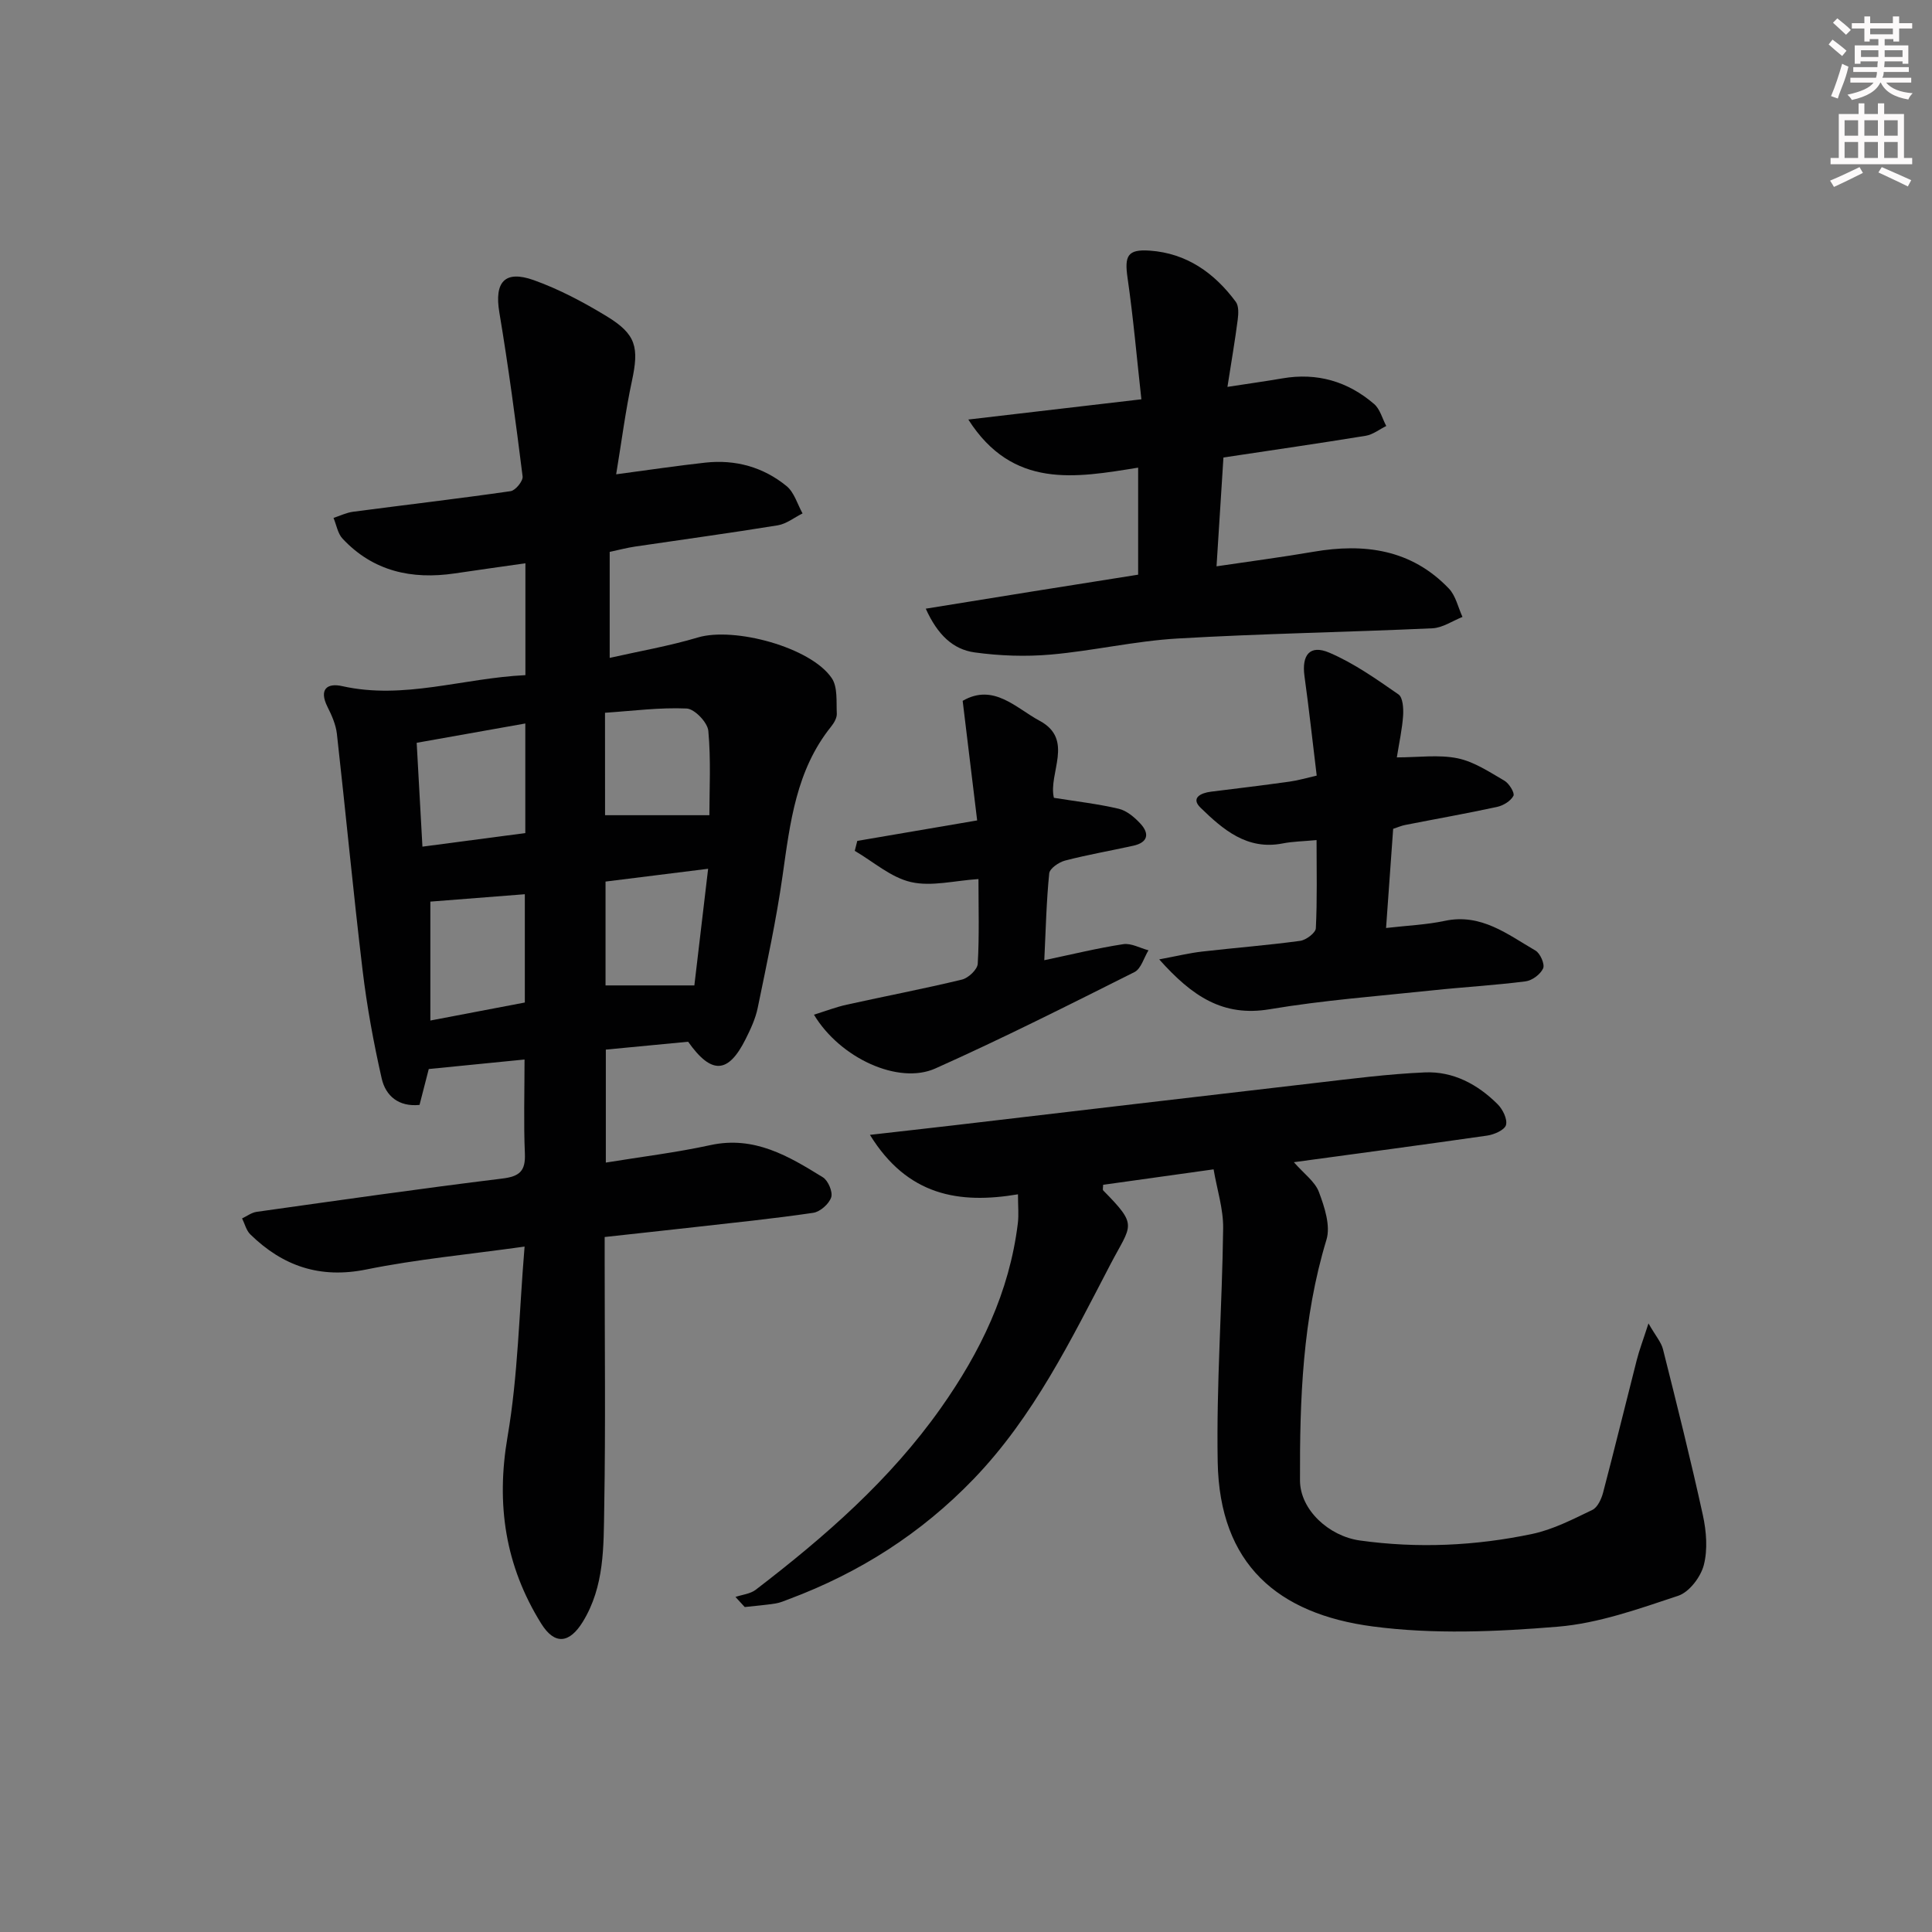
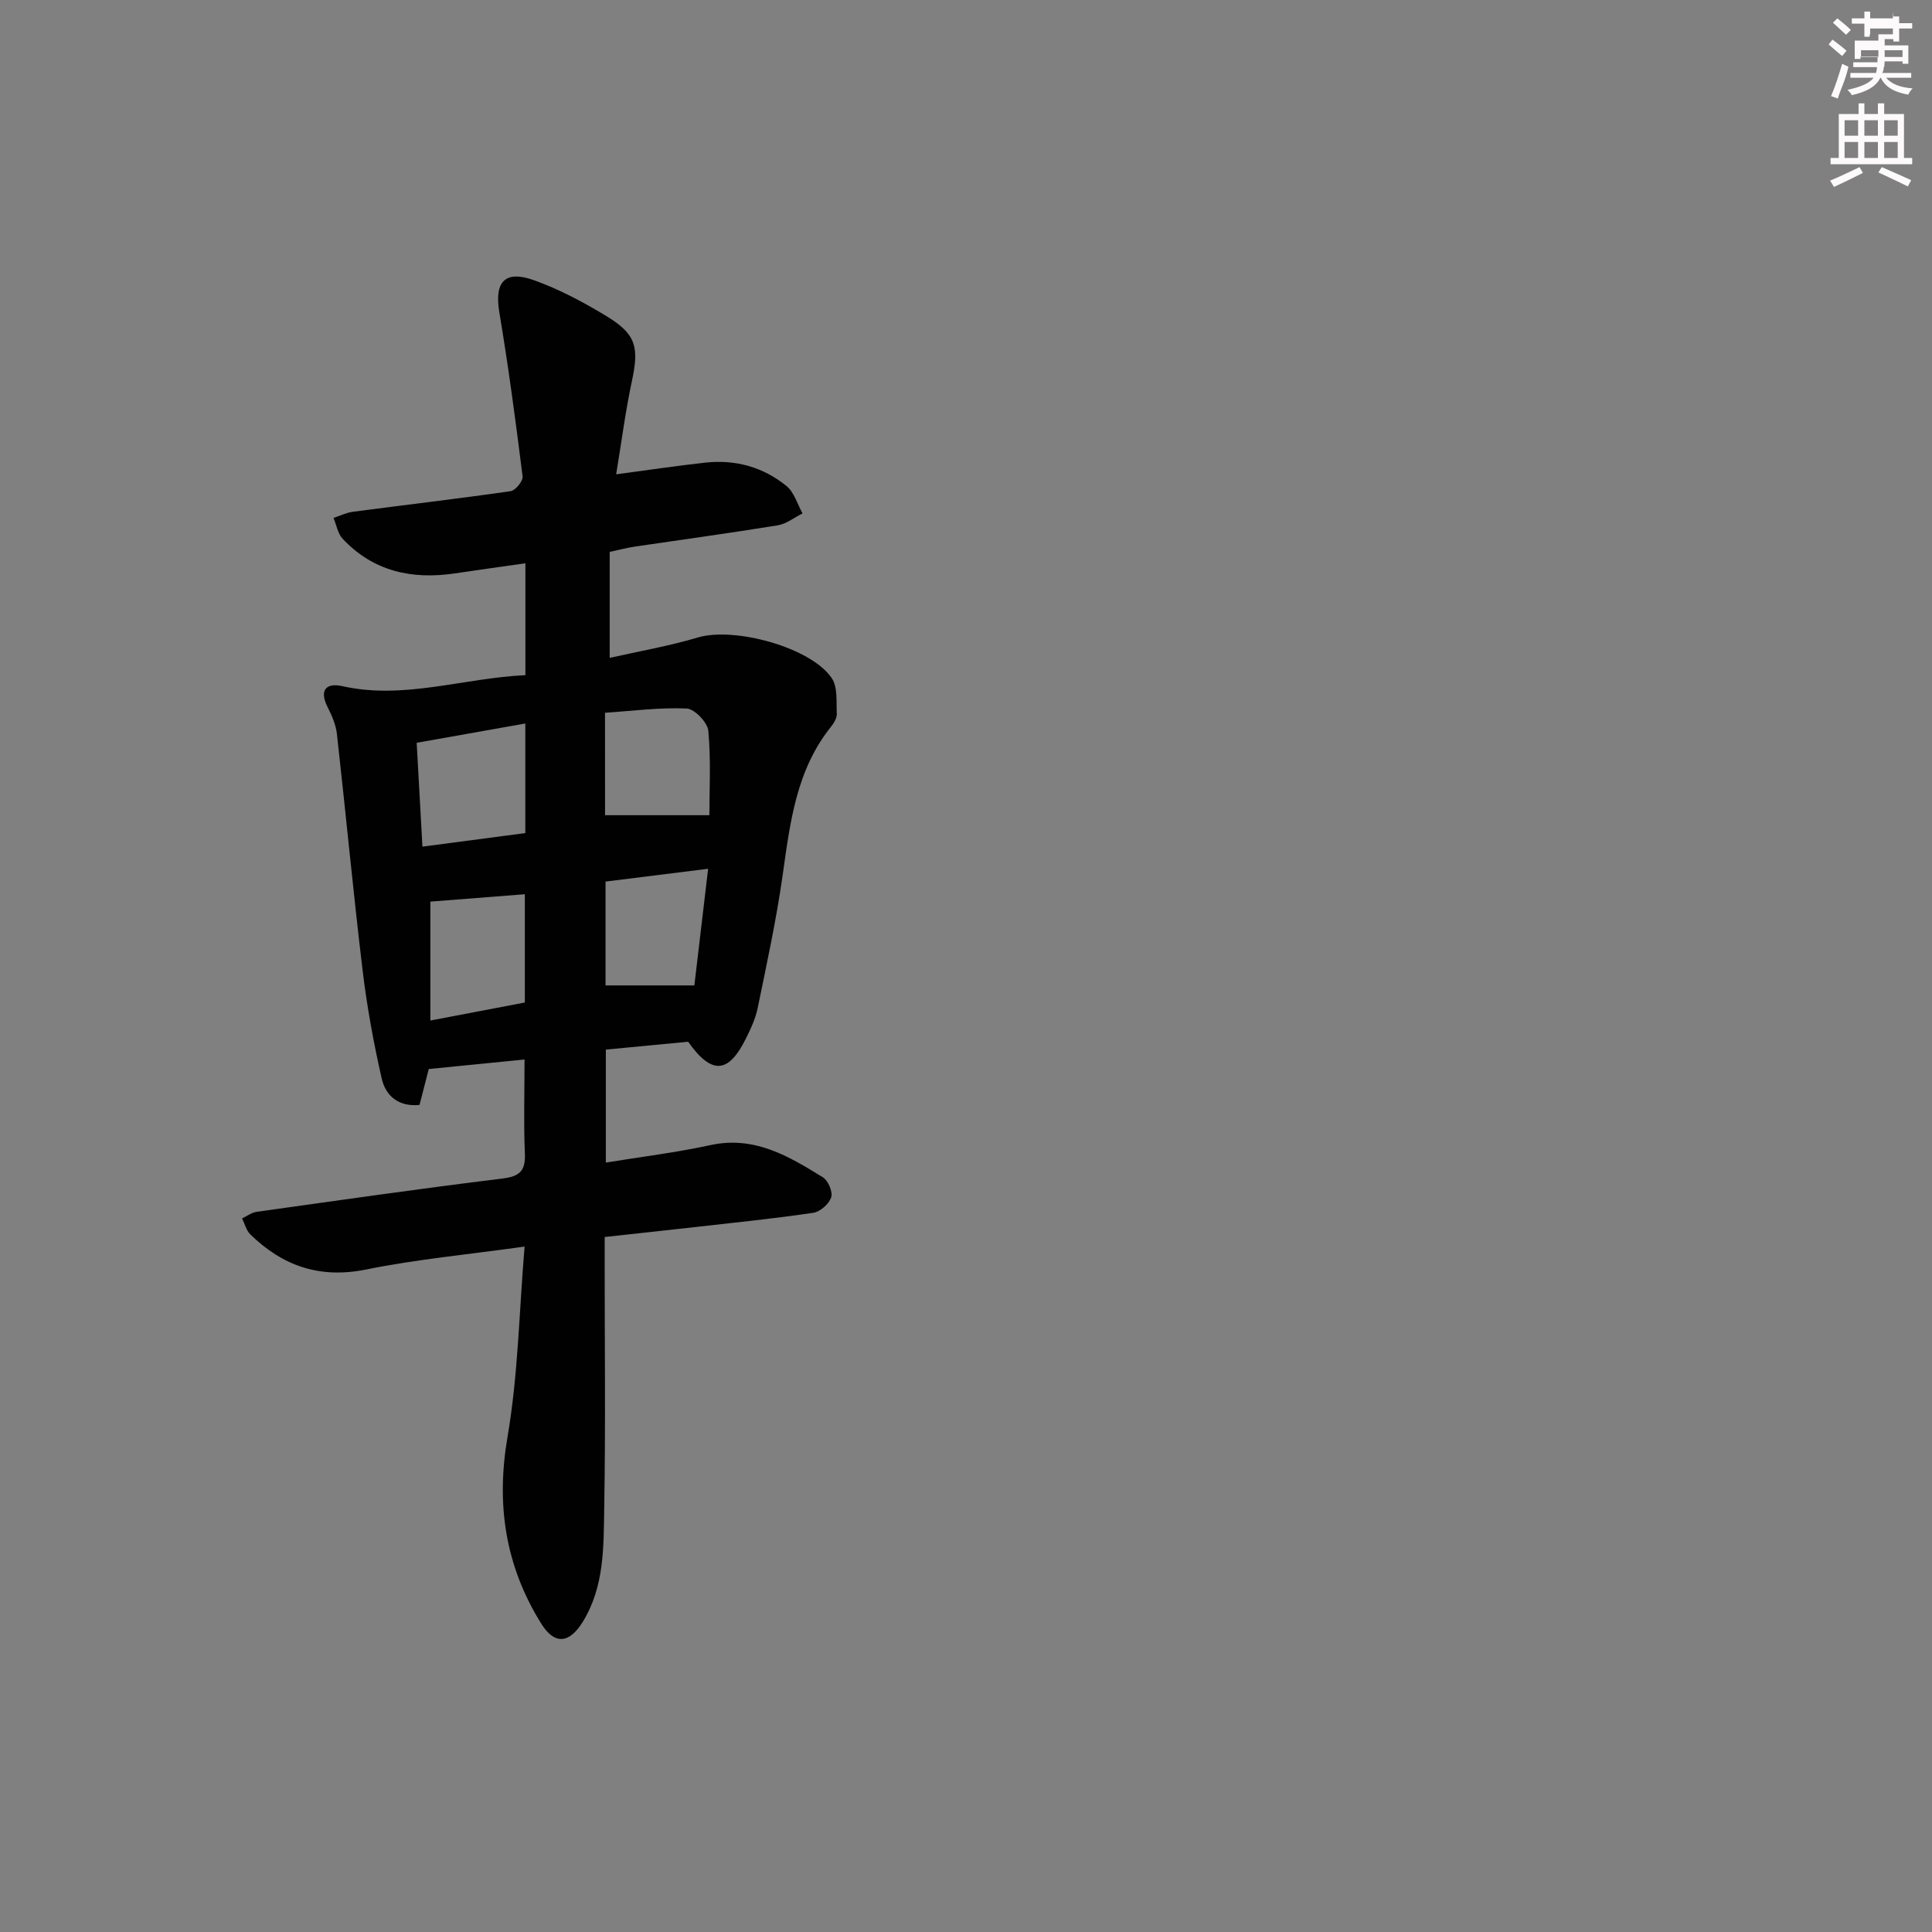
<svg xmlns="http://www.w3.org/2000/svg" enable-background="new 0 0 400 400" viewBox="0 0 400 400">
  <rect x="0" y="0" width="400" height="400" fill="#808080" stroke="none" />
  <g fill="#010102">
    <path d="m108.78 139.78c0-7.94 0-15.22 0-23.16-4.96.71-9.8 1.38-14.63 2.1-8.9 1.31-16.89-.42-23.23-7.2-1-1.07-1.26-2.84-1.87-4.29 1.35-.44 2.68-1.1 4.07-1.28 10.87-1.43 21.76-2.7 32.6-4.26 1-.14 2.6-2.11 2.48-3.05-1.42-11.35-2.93-22.7-4.82-33.98-1.04-6.23 1.08-8.81 7.13-6.66 5.26 1.88 10.31 4.57 15.1 7.48 6.14 3.74 6.72 6.44 5.21 13.46-1.31 6.09-2.1 12.3-3.25 19.26 6.78-.9 12.62-1.78 18.48-2.42 6.22-.68 11.98.92 16.8 4.86 1.59 1.3 2.24 3.74 3.31 5.66-1.7.84-3.33 2.16-5.12 2.46-9.83 1.6-19.7 2.94-29.55 4.4-1.63.24-3.24.67-5.26 1.1v21.95c6.13-1.39 12.3-2.45 18.26-4.23 7.51-2.24 23.4 2.02 27.72 8.43 1.25 1.85.92 4.86 1.04 7.35.04.89-.59 1.94-1.19 2.69-7.24 9.02-8.48 19.9-10.03 30.81-1.3 9.19-3.28 18.29-5.15 27.39-.46 2.25-1.47 4.42-2.51 6.49-3.59 7.18-7.06 7.39-11.9.54-5.42.52-11.02 1.05-17.04 1.63v23.39c7.28-1.19 14.55-2.07 21.67-3.62 9.08-1.97 16.19 2.29 23.27 6.67 1.09.67 2.09 3.04 1.72 4.15-.46 1.37-2.29 2.99-3.72 3.2-8.21 1.21-16.47 2.05-24.71 2.98-5.93.67-11.87 1.3-18.47 2.03v5.53c0 16.83.2 33.66-.09 50.48-.14 8.06.08 16.3-4.44 23.66-2.76 4.48-5.82 4.86-8.62.35-7.42-11.93-9.37-24.62-6.96-38.66 2.18-12.7 2.39-25.74 3.53-39.38-11.61 1.63-22.3 2.62-32.76 4.74-9.62 1.95-17.31-.7-24.03-7.27-.84-.82-1.14-2.19-1.7-3.3 1-.47 1.96-1.21 3.01-1.36 16.94-2.38 33.87-4.81 50.84-6.89 3.62-.44 4.86-1.56 4.7-5.2-.27-6.29-.07-12.6-.07-19.45-6.84.68-13.17 1.31-19.83 1.97-.58 2.24-1.23 4.77-1.91 7.43-4.34.44-7.01-1.88-7.83-5.45-1.68-7.4-3.06-14.9-3.96-22.43-1.95-16.3-3.49-32.64-5.32-48.95-.22-1.92-1.07-3.84-1.95-5.59-1.79-3.57-.14-5.01 3.07-4.28 12.74 2.85 24.91-1.65 37.91-2.28zm-21.32 35.51c7.29-.96 14.25-1.88 21.3-2.81 0-7.82 0-15.07 0-22.69-7.57 1.35-14.84 2.64-22.49 4 .38 6.94.76 13.81 1.19 21.5zm37.81-6.51h21.6c0-5.28.34-11.41-.22-17.47-.16-1.74-2.85-4.55-4.49-4.62-5.57-.25-11.18.5-16.9.88.01 7.71.01 14.79.01 21.21zm-16.61 38.78c0-7.84 0-15.09 0-22.42-6.95.55-13.62 1.07-19.56 1.53v24.62c7.04-1.34 13.16-2.51 19.56-3.73zm35.1-3.54c.93-7.9 1.85-15.7 2.85-24.15-7.61.95-14.42 1.8-21.24 2.65v21.5z" />
-     <path d="m267.88 240.62c2.09 2.39 4.38 4.01 5.19 6.18 1.16 3.1 2.44 6.97 1.56 9.87-4.96 16.32-5.54 33.05-5.48 49.85.02 6.08 6 11.53 12.39 12.42 11.99 1.67 23.93 1.12 35.71-1.36 4.31-.91 8.41-3.04 12.43-4.97 1.08-.52 1.87-2.25 2.22-3.57 2.4-9.13 4.63-18.3 6.97-27.45.52-2.05 1.28-4.03 2.43-7.59 1.5 2.61 2.64 3.89 3.01 5.37 2.87 11.41 5.73 22.83 8.25 34.32.73 3.35 1.03 7.13.19 10.36-.65 2.47-3.01 5.58-5.3 6.34-8.14 2.7-16.48 5.7-24.93 6.4-12.7 1.05-25.73 1.61-38.3-.05-19.66-2.59-31.73-12.86-32.11-34.06-.29-16.11.93-32.25 1.13-48.38.05-3.99-1.26-8-1.98-12.2-8.2 1.15-15.54 2.17-22.87 3.2 0 .56-.14 1.01.02 1.17 7.32 7.43 5.84 6.96 1.47 15.34-8.15 15.62-15.88 31.51-28.33 44.43-10.83 11.24-23.6 19.38-38.17 24.83-.93.35-1.87.77-2.84.92-2.1.32-4.23.5-6.35.73-.64-.7-1.28-1.4-1.92-2.09 1.41-.48 3.08-.63 4.2-1.49 14.3-10.97 27.79-22.71 38.32-37.62 8.22-11.64 14.2-24.01 15.94-38.23.22-1.78.03-3.61.03-6.02-12.21 2.06-22.88.3-30.65-12.31 6.46-.74 11.93-1.34 17.39-1.98 24.9-2.92 49.8-5.87 74.7-8.75 7.58-.88 15.17-1.87 22.78-2.2 5.89-.26 10.97 2.47 15.1 6.6 1.05 1.05 2.05 3.08 1.72 4.29-.28 1.03-2.44 1.98-3.88 2.19-13.09 1.88-26.22 3.63-40.04 5.51z" />
-     <path d="m200.48 86.86c12.14-1.42 23.47-2.75 35.83-4.19-.94-8.46-1.66-16.82-2.86-25.12-.66-4.57-.03-5.98 4.59-5.66 7.64.53 13.39 4.62 17.82 10.6.64.86.55 2.47.4 3.67-.55 4.26-1.28 8.51-2.13 13.94 4.13-.64 7.76-1.14 11.37-1.76 7.19-1.24 13.55.62 19 5.31 1.23 1.06 1.69 3.01 2.51 4.55-1.41.69-2.75 1.77-4.23 2.02-9.64 1.57-19.31 2.97-29.48 4.5-.46 7.19-.91 14.39-1.43 22.53 7.12-1.06 13.61-1.9 20.05-3.01 10.57-1.82 20.29-.51 28.05 7.61 1.43 1.49 1.91 3.9 2.82 5.88-2.07.82-4.11 2.25-6.21 2.35-17.61.81-35.24 1.09-52.83 2.12-8.76.51-17.42 2.55-26.18 3.32-5.23.46-10.61.27-15.81-.45-4.44-.62-7.65-3.63-10.09-9.05 7.71-1.25 14.91-2.42 22.12-3.57 7.2-1.15 14.4-2.29 21.85-3.47 0-7.43 0-14.51 0-22.16-12.99 2.1-25.95 4.48-35.16-9.96z" />
-     <path d="m289.2 156.81c4.45 0 8.64-.61 12.55.18 3.43.7 6.62 2.84 9.73 4.65.97.56 2.17 2.54 1.86 3.13-.57 1.08-2.1 2.01-3.38 2.29-6.32 1.37-12.69 2.49-19.03 3.74-.79.15-1.54.49-2.49.8-.48 6.63-.95 13.2-1.47 20.53 4.43-.51 8.38-.67 12.18-1.48 7.52-1.59 12.97 2.8 18.76 6.16.98.57 1.96 2.82 1.58 3.68-.55 1.23-2.28 2.52-3.64 2.69-6.42.82-12.9 1.18-19.34 1.87-11.22 1.19-22.51 2.03-33.62 3.9-9.7 1.63-16.08-2.69-22.89-10.32 3.65-.68 6.25-1.32 8.9-1.62 6.76-.78 13.56-1.3 20.3-2.22 1.22-.17 3.18-1.65 3.23-2.6.3-5.94.15-11.9.15-18.26-2.74.26-4.9.28-6.99.69-7.4 1.46-12.38-2.88-17.02-7.38-2.09-2.02.02-3.07 2.15-3.33 5.44-.67 10.88-1.33 16.31-2.09 1.75-.24 3.47-.76 5.58-1.24-.87-7.13-1.6-13.87-2.53-20.58-.61-4.39 1.11-6.59 5.12-4.88 5.1 2.17 9.75 5.47 14.34 8.65.92.63 1.05 2.91.96 4.39-.19 2.77-.8 5.51-1.3 8.65z" />
-     <path d="m199.31 145.1c6.42-3.71 11.04 1.51 15.93 4.13 7.24 3.88 1.74 10.88 2.96 15.95 4.74.76 9.15 1.26 13.43 2.27 1.64.39 3.24 1.74 4.45 3.04 1.97 2.11 1.6 3.94-1.45 4.61-4.7 1.04-9.46 1.86-14.11 3.07-1.29.33-3.18 1.63-3.29 2.65-.58 5.74-.71 11.53-1.02 17.98 5.8-1.22 11.04-2.51 16.35-3.32 1.64-.25 3.47.81 5.22 1.27-.95 1.54-1.53 3.82-2.9 4.51-13.65 6.84-27.3 13.73-41.24 19.96-7.61 3.4-19.71-2.13-25.12-11.14 2.41-.75 4.58-1.59 6.82-2.08 7.94-1.76 15.93-3.28 23.83-5.19 1.32-.32 3.19-2.08 3.26-3.27.34-5.79.15-11.6.15-17.54-4.96.32-9.73 1.6-13.98.62-4.15-.95-7.77-4.21-11.63-6.46.17-.69.35-1.37.52-2.06 8.02-1.37 16.04-2.74 24.82-4.24-1.01-8.34-1.98-16.33-3-24.76z" />
  </g>
-   <path d="m378.6 9.2.8-1c.9.7 1.9 1.4 2.9 2.3l-.9 1.1c-1.1-.9-2-1.7-2.8-2.4zm.5 10.7c.9-2.1 1.6-4.3 2.3-6.7.4.2.8.4 1.3.6-.7 3.1-1.5 4.3-2.2 6.6zm.4-15.2.9-.9c1 .8 2 1.6 2.8 2.4l-1 1c-1-.9-1.9-1.8-2.7-2.5zm12.5-1.3h1.2v1.4h2.7v1.1h-2.7v2.7h-1.2v-.5h-1.8v1.3h4.9v3.8h-1.2v-.5h-3.7c0 .4-.1.9-.1 1.2h5.1v1h-5.2c0 .5-.1.9-.3 1.2h6v1h-5.2c1.1 1.3 2.9 2 5.5 2.2-.4.4-.7.8-.9 1.3-2.9-.5-4.8-1.6-5.7-3.5h-.1c-.8 1.7-2.7 2.9-5.9 3.6-.2-.4-.6-.8-.9-1.1 2.8-.6 4.6-1.4 5.4-2.5h-4.8v-1h5.3c.1-.3.2-.7.2-1.2h-4.9v-1h5c0-.4 0-.8.1-1.2h-3.6v.5h-1.2v-3.8h4.9v-1.3h-1.8v.5h-1.1v-2.7h-2.6v-1.1h2.6v-1.4h1.2v1.4h4.7v-1.4zm-6.7 8.4h3.6c0-.4 0-.9 0-1.4h-3.6zm1.9-4.7h4.7v-1.2h-4.7zm6.7 3.3h-3.7v1.4h3.7z" fill="#fcfafa" />
+   <path d="m378.6 9.2.8-1c.9.7 1.9 1.4 2.9 2.3l-.9 1.1c-1.1-.9-2-1.7-2.8-2.4zm.5 10.7c.9-2.1 1.6-4.3 2.3-6.7.4.2.8.4 1.3.6-.7 3.1-1.5 4.3-2.2 6.6zm.4-15.2.9-.9c1 .8 2 1.6 2.8 2.4l-1 1c-1-.9-1.9-1.8-2.7-2.5zm12.5-1.3h1.2v1.4h2.7v1.1h-2.7v2.7h-1.2v-.5h-1.8v1.3h4.9v3.8h-1.2v-.5h-3.7c0 .4-.1.9-.1 1.2h5.1h-5.2c0 .5-.1.9-.3 1.2h6v1h-5.2c1.1 1.3 2.9 2 5.5 2.2-.4.4-.7.8-.9 1.3-2.9-.5-4.8-1.6-5.7-3.5h-.1c-.8 1.7-2.7 2.9-5.9 3.6-.2-.4-.6-.8-.9-1.1 2.8-.6 4.6-1.4 5.4-2.5h-4.8v-1h5.3c.1-.3.2-.7.2-1.2h-4.9v-1h5c0-.4 0-.8.1-1.2h-3.6v.5h-1.2v-3.8h4.9v-1.3h-1.8v.5h-1.1v-2.7h-2.6v-1.1h2.6v-1.4h1.2v1.4h4.7v-1.4zm-6.7 8.4h3.6c0-.4 0-.9 0-1.4h-3.6zm1.9-4.7h4.7v-1.2h-4.7zm6.7 3.3h-3.7v1.4h3.7z" fill="#fcfafa" />
  <path d="m384.7 21.4h1.3v2.2h2.8v-2.2h1.3v2.2h4.1v9.1h1.7v1.3h-16.9v-1.3h1.7v-9.1h4.1v-2.2zm.3 13.2.7 1.2c-1.8.9-3.8 1.9-6 2.9-.2-.4-.5-.8-.8-1.3 2.4-1 4.4-2 6.1-2.8zm-3.1-6.5h2.8v-3.2h-2.8zm0 4.6h2.8v-3.3h-2.8v3.2zm4.1-4.6h2.8v-3.2h-2.8zm0 4.6h2.8v-3.3h-2.8zm3.6 1.9c2.1.9 4.1 1.8 6.1 2.7l-.7 1.3c-2.2-1.1-4.2-2-6.1-2.9zm3.3-9.7h-2.8v3.2h2.8zm-2.8 7.8h2.8v-3.3h-2.8z" fill="#fcfafa" />
</svg>